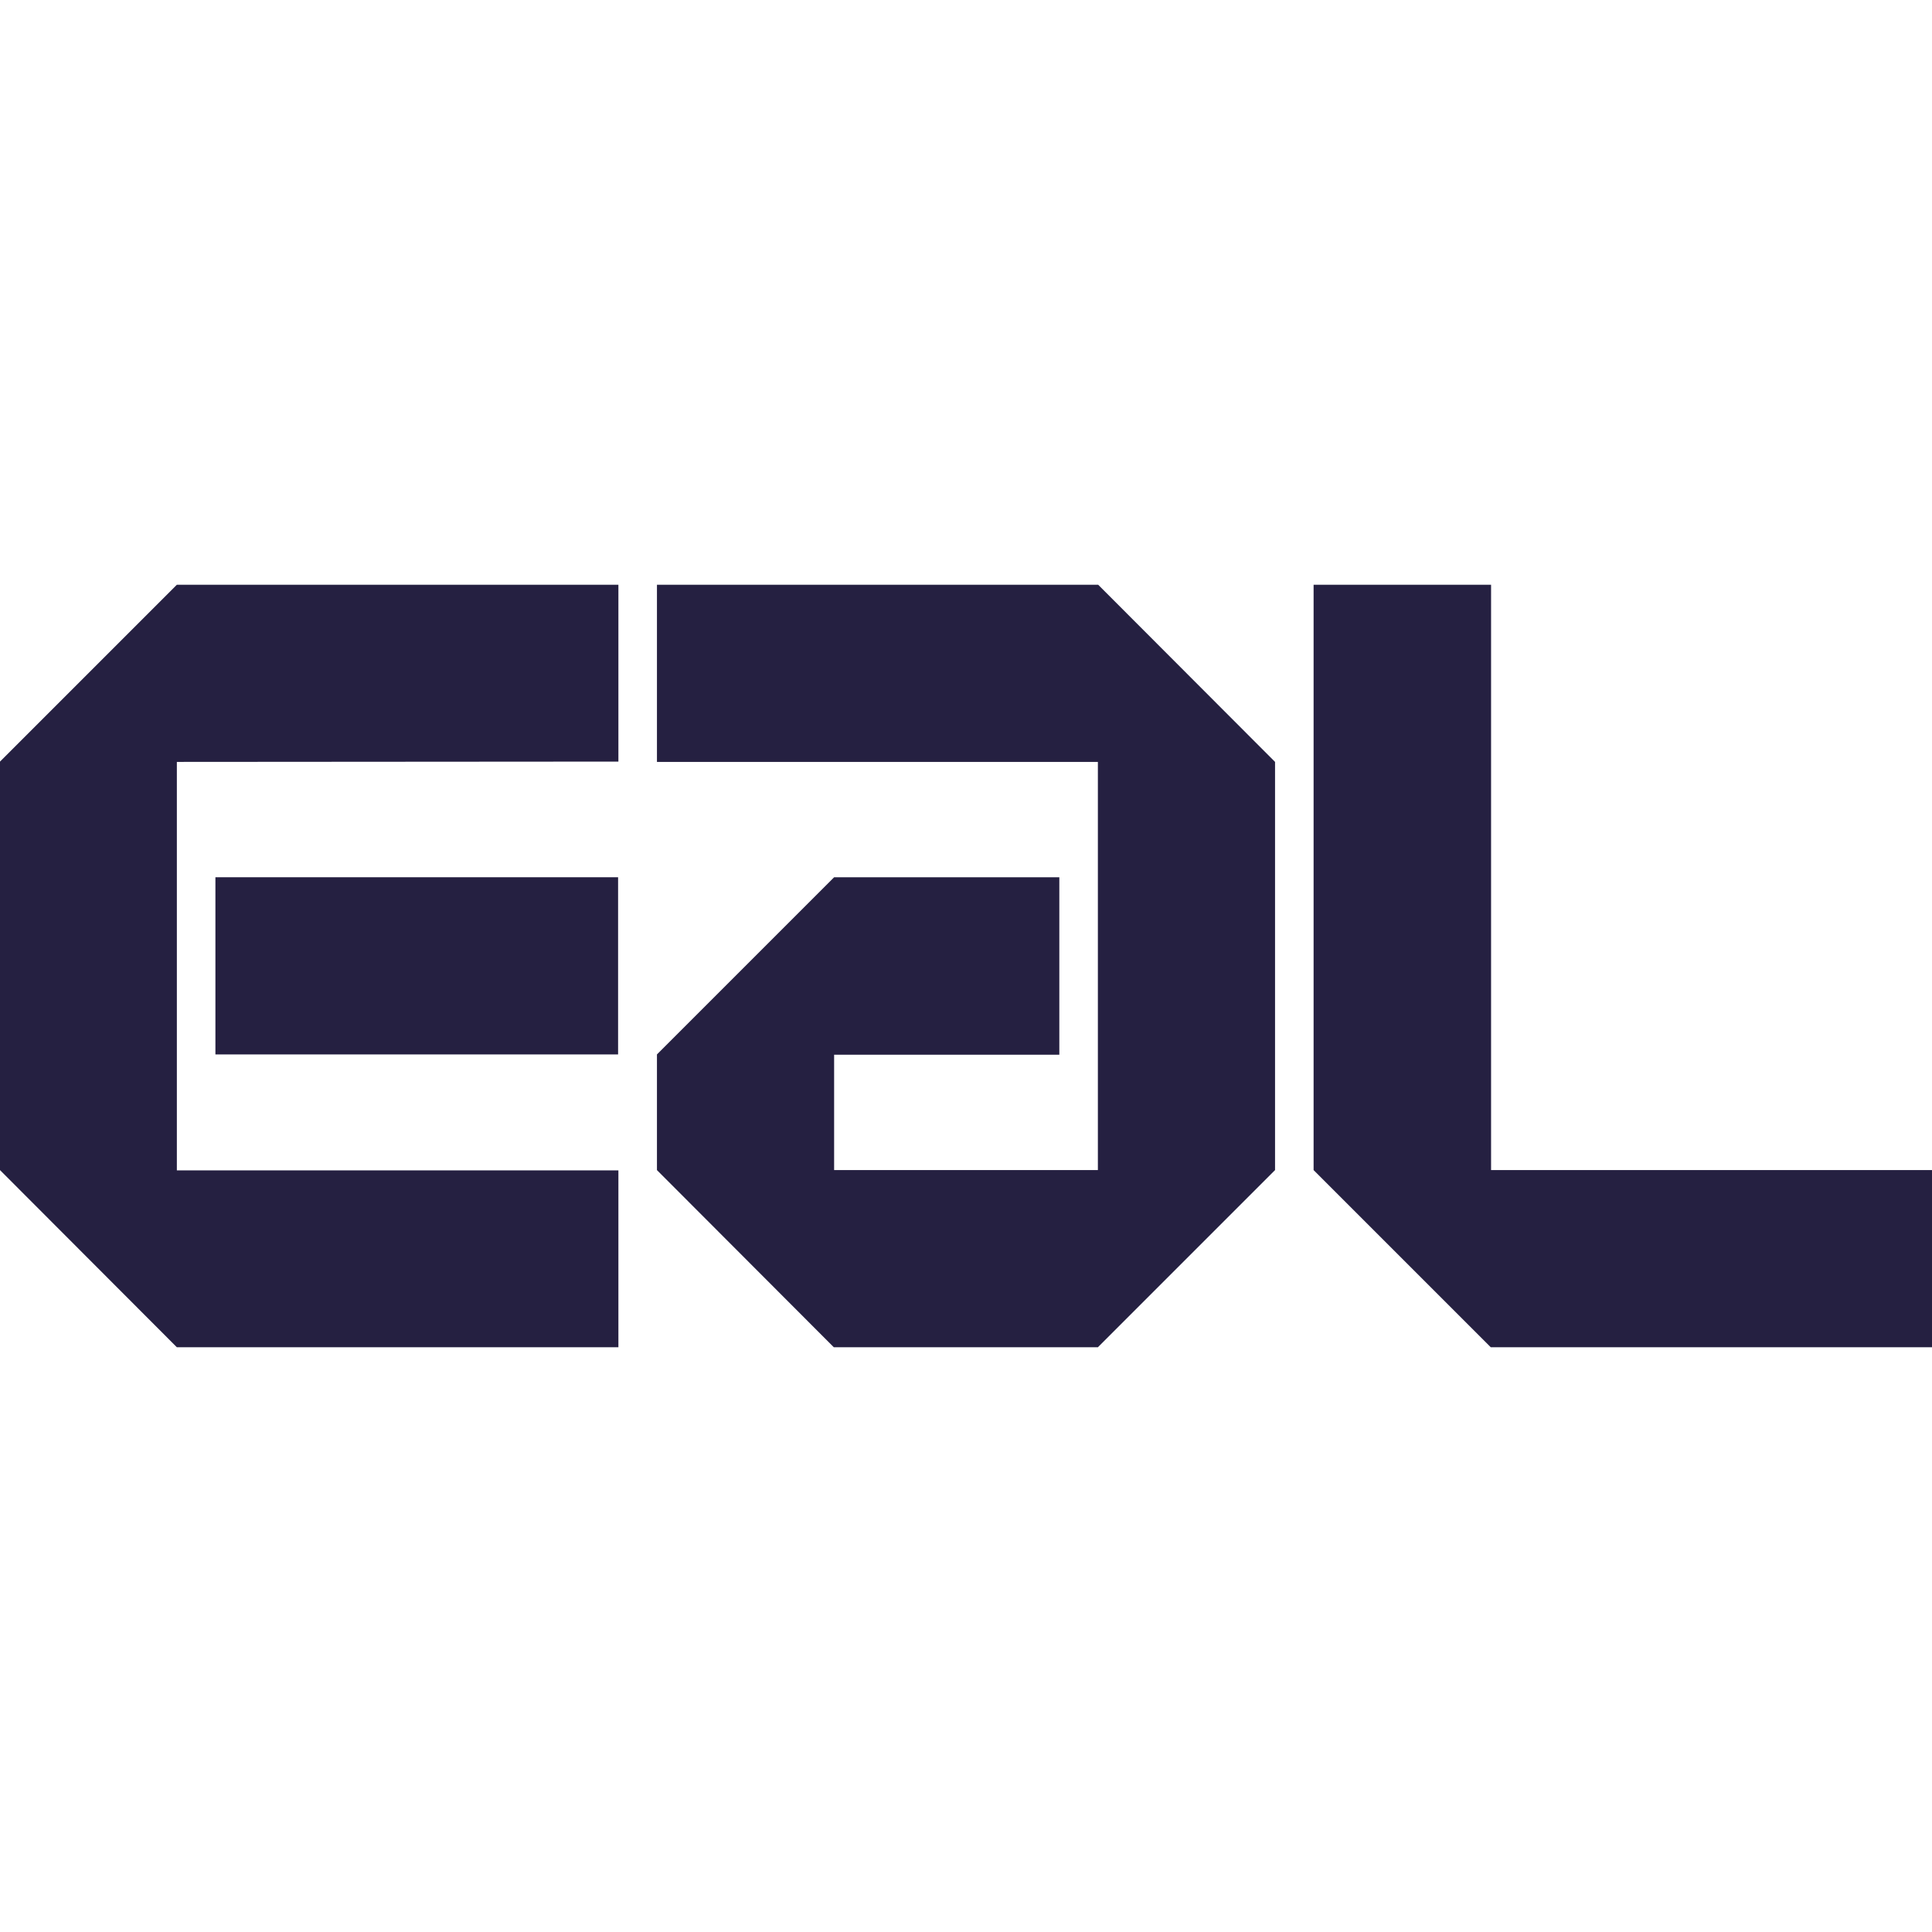
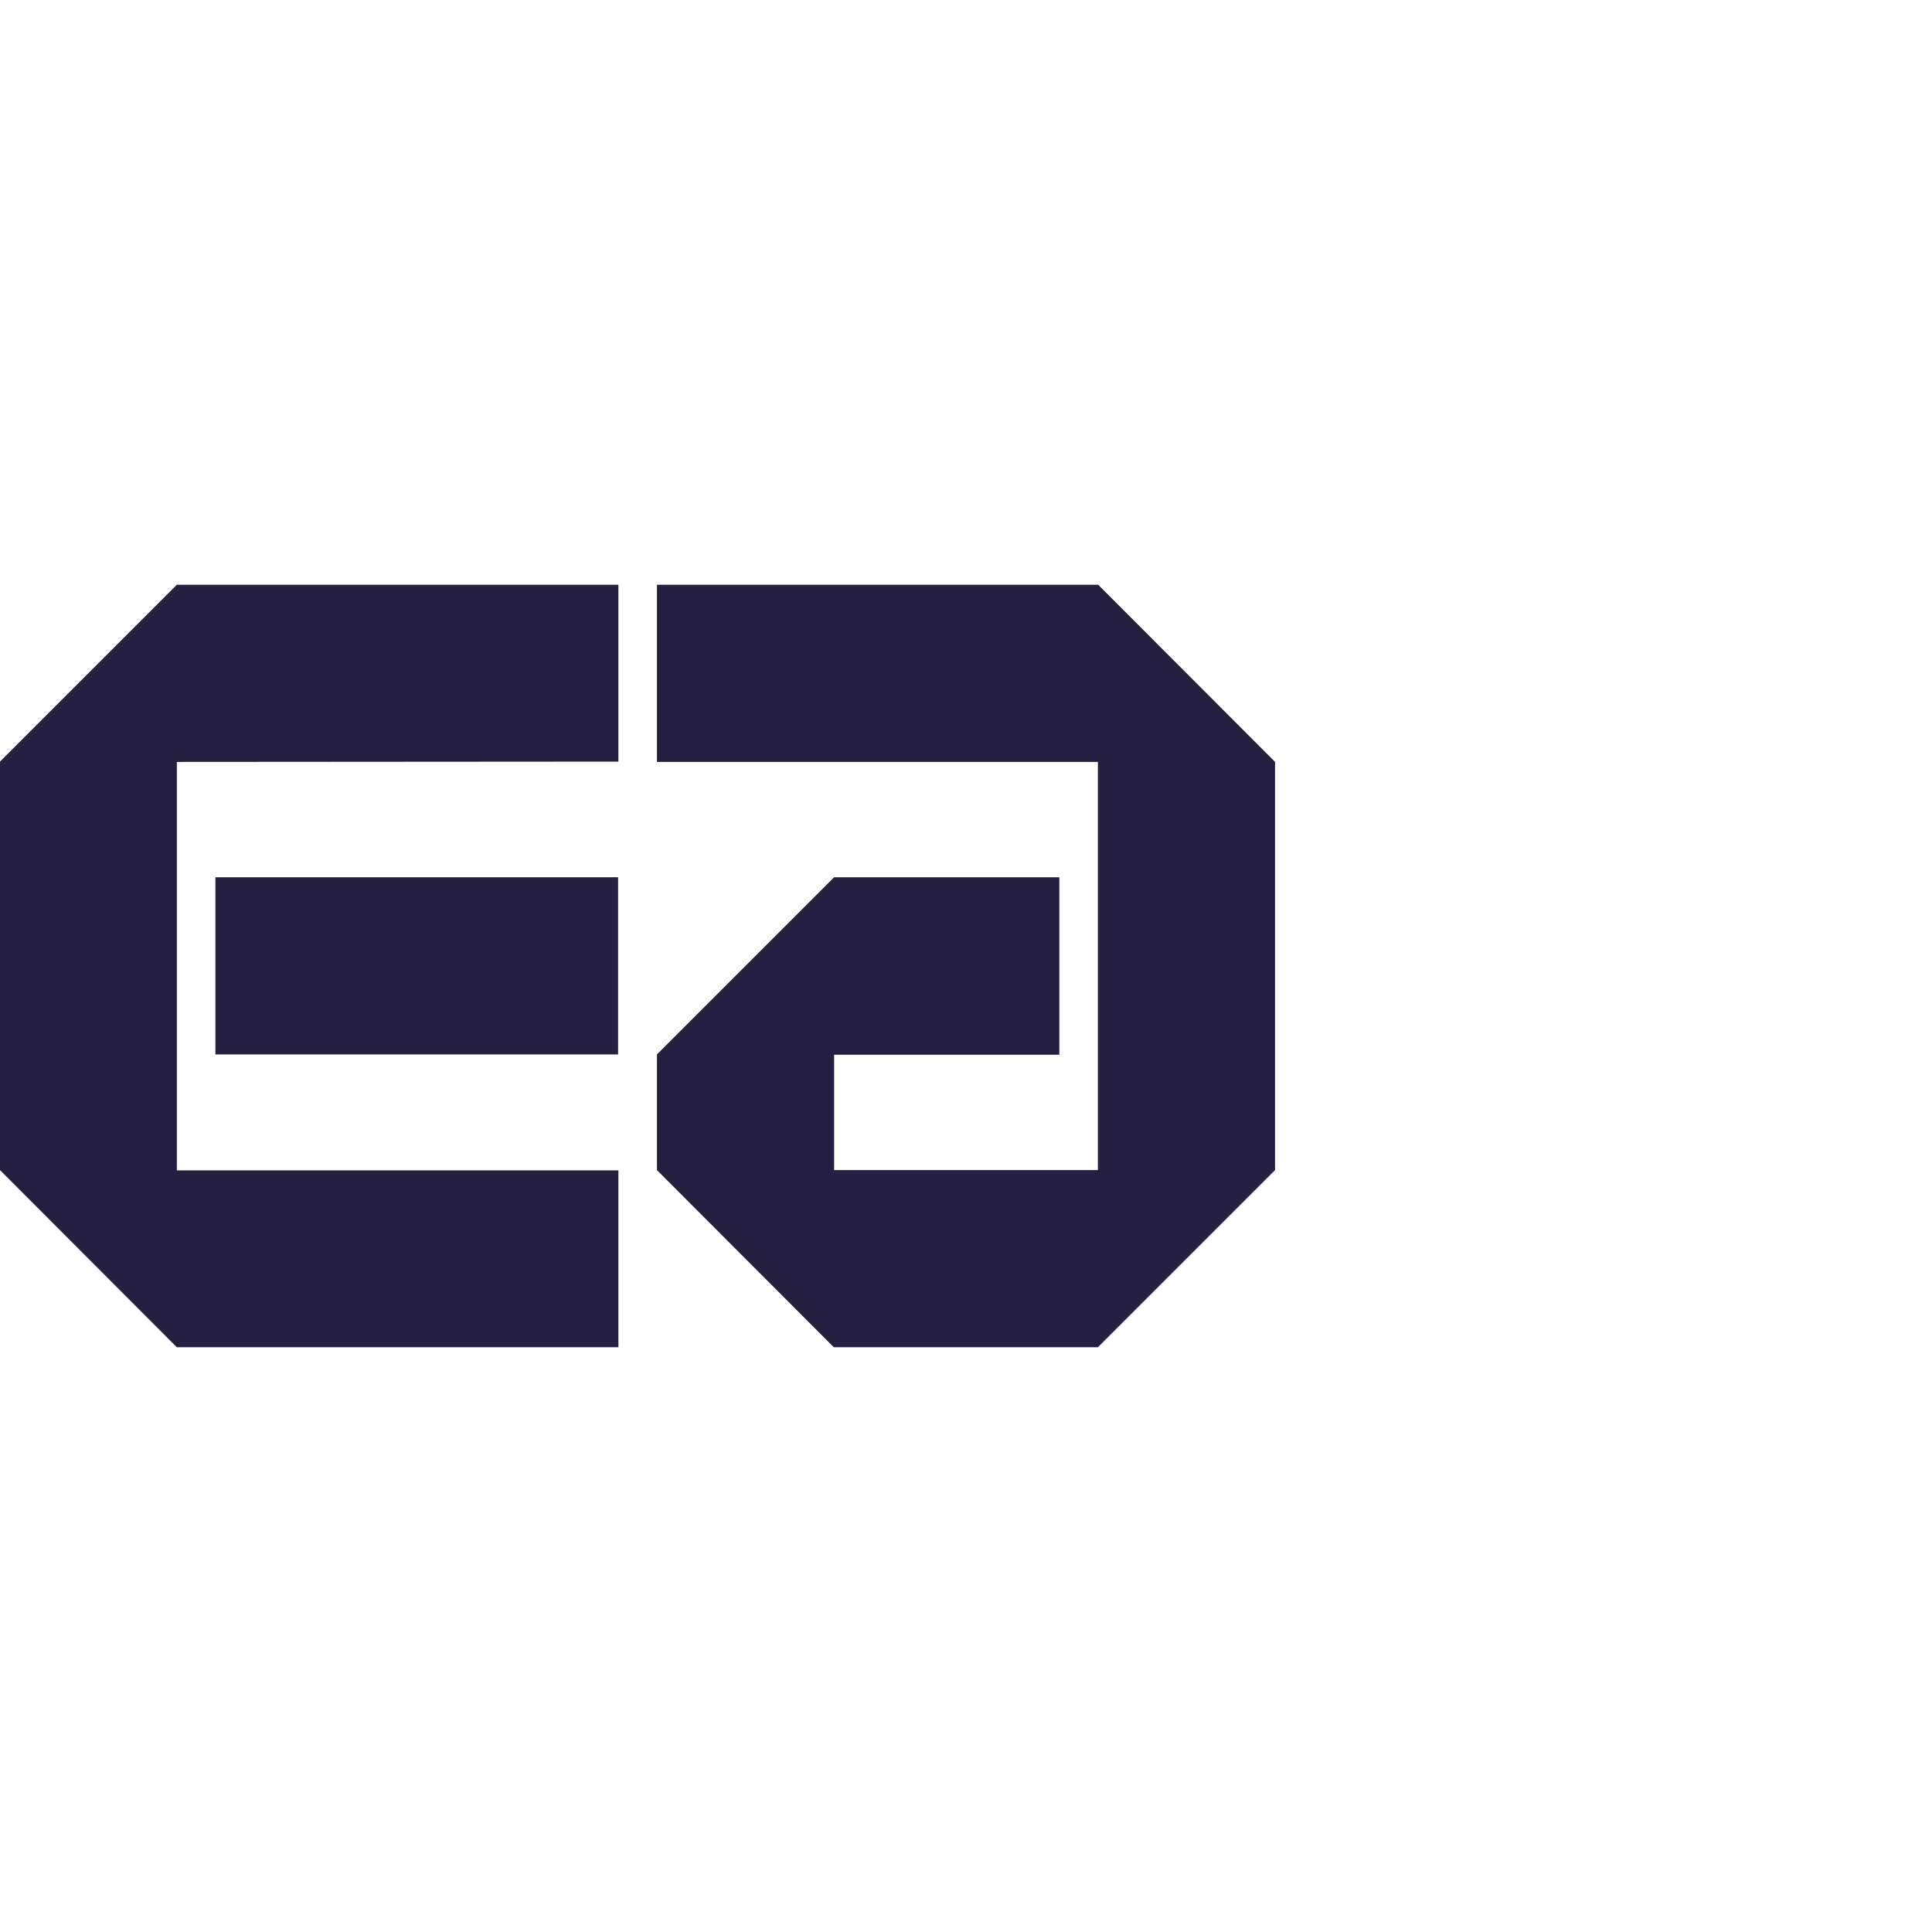
<svg xmlns="http://www.w3.org/2000/svg" id="Laag_1" version="1.1" viewBox="0 0 631.4 631.4">
  <defs>
    <style>
      .st0 {
        fill: #252041;
      }
    </style>
  </defs>
  <rect class="st0" x="70.4" y="286.7" width="131.6" height="57.9" />
  <polygon class="st0" points="416.7 249 416.7 382.4 358.8 440.3 358.8 440.3 272.5 440.3 214.7 382.4 214.7 382.4 214.7 344.6 272.6 286.7 346.2 286.7 346.2 344.7 272.6 344.7 272.6 382.4 358.8 382.4 358.8 249 214.7 249 214.7 191.1 358.9 191.1 416.7 249" />
  <polygon class="st0" points="202.1 248.9 202.1 191.1 57.9 191.1 57.8 191.1 57.8 191.1 0 248.9 0 382.4 57.8 440.3 202.1 440.3 202.1 382.5 57.8 382.5 57.8 249 202.1 248.9" />
-   <polygon class="st0" points="487.4 382.4 487.3 382.4 487.3 191.1 487.3 191.1 429.3 191.1 429.3 382.4 487.2 440.3 487.3 440.3 631.1 440.3 631.4 440.3 631.4 382.4 487.4 382.4" />
</svg>